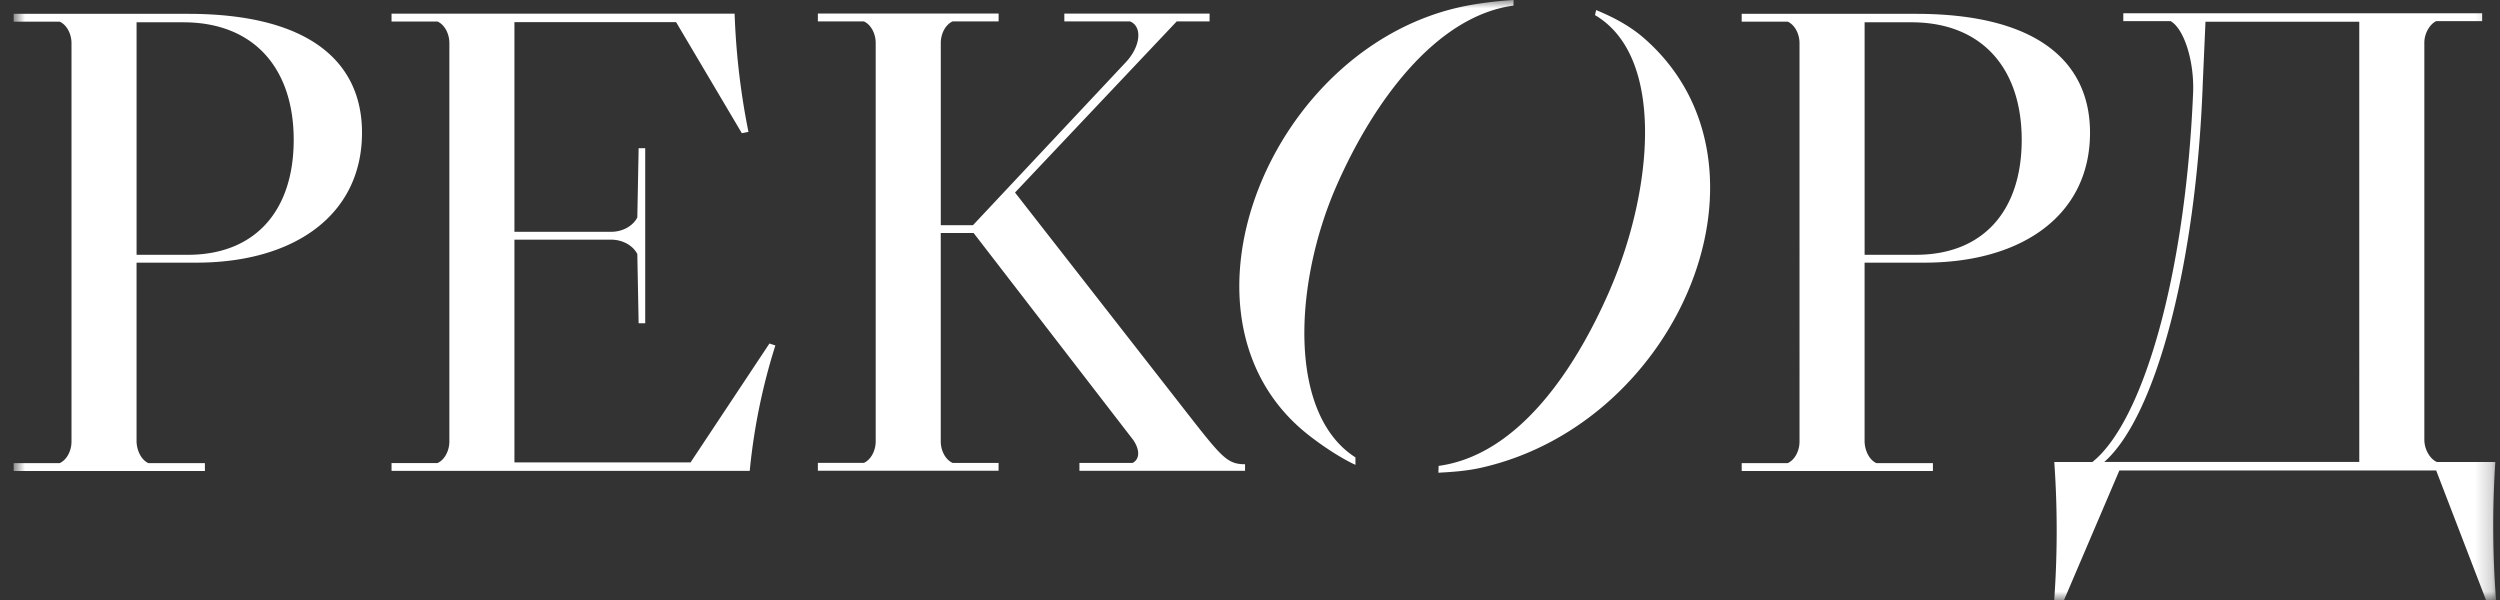
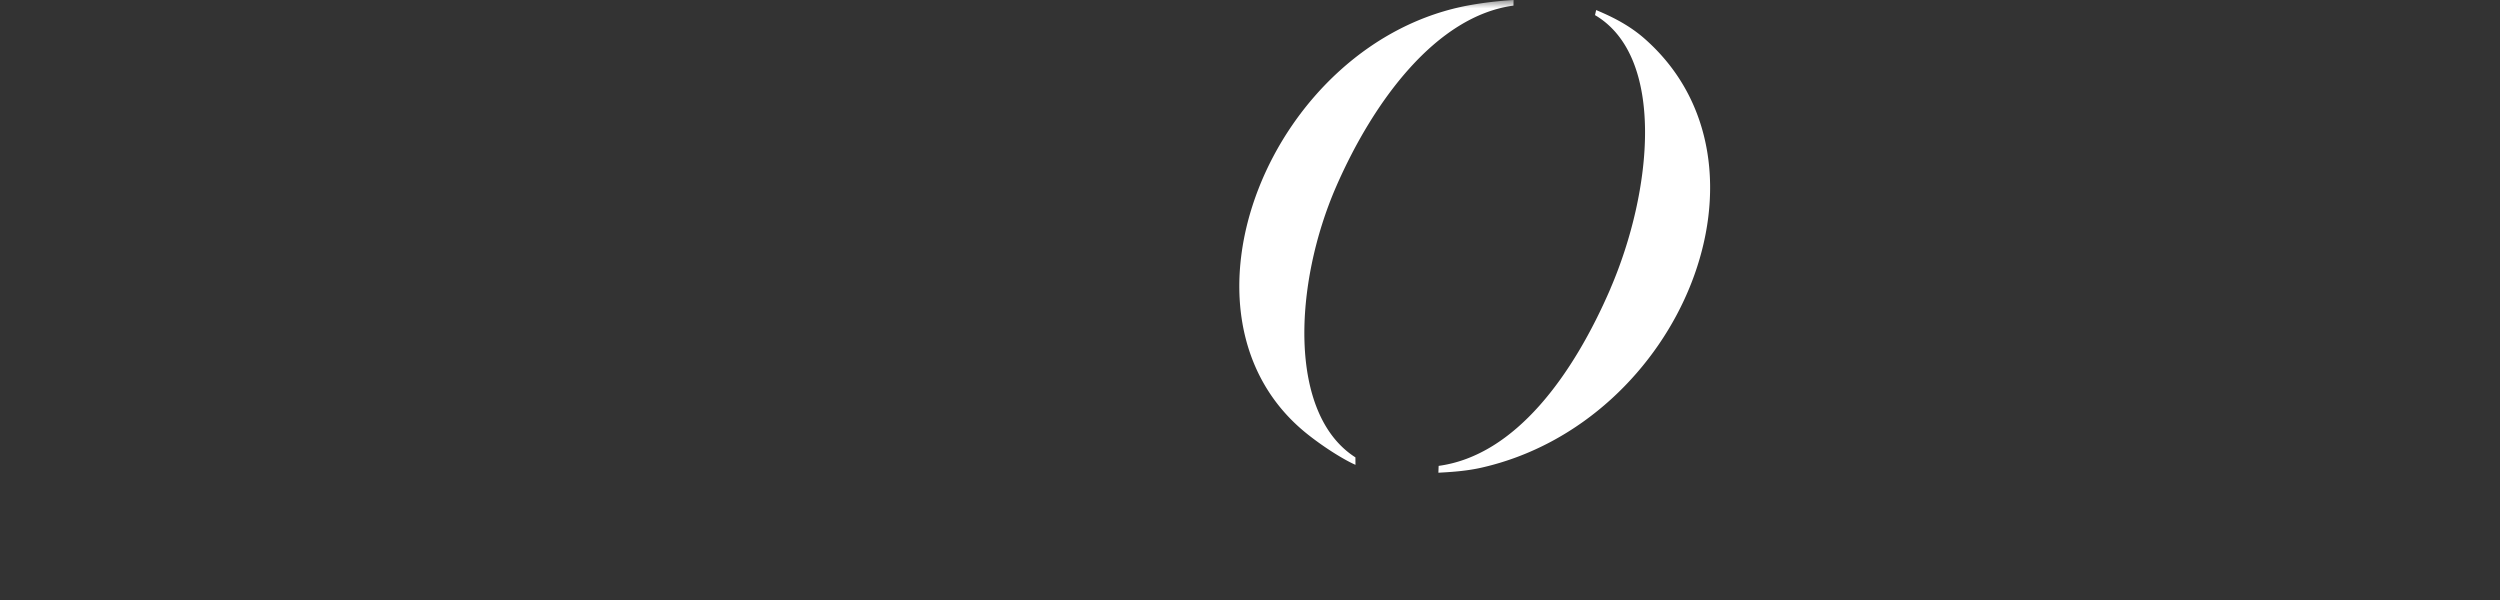
<svg xmlns="http://www.w3.org/2000/svg" width="150" height="36" fill="none">
  <rect width="100%" height="100%" fill="#333333" stroke="none" />
  <mask id="a" style="mask-type:luminance" maskUnits="userSpaceOnUse" x="0" y="0" width="150" height="36">
-     <path d="M149.798 0H.82v36h148.978V0z" fill="#fff" />
+     <path d="M149.798 0H.82v36h148.978V0" fill="#fff" />
  </mask>
  <g mask="url(#a)" fill="#fff">
-     <path d="M.82 28.258v-.47h2.76c.434-.196.71-.746.71-1.294V2.592c0-.55-.276-1.097-.71-1.293H.82V.83h10.45c7.414 0 10.45 2.978 10.45 7.13 0 4.939-4.062 7.799-9.937 7.799h-3.59v10.698c0 .55.276 1.136.71 1.331h3.391v.471H.82zm7.375-12.97h3.077c4.023 0 6.35-2.626 6.35-6.897 0-4.272-2.368-7.053-6.628-7.053h-2.8v13.95h.001zm37.972 5.323l.355.117a36.493 36.493 0 00-1.538 7.524H23.492v-.47h2.76c.434-.196.71-.746.71-1.294V2.584c0-.55-.276-1.097-.71-1.293h-2.76v-.47h20.585c.08 2.35.355 4.742.83 7.092l-.396.079-3.944-6.662h-9.701v12.579h5.796c.75 0 1.342-.393 1.577-.862l.079-4.153h.395v10.503h-.395l-.079-4.155c-.237-.471-.829-.862-1.577-.862h-5.796v13.363h10.569l4.732-7.132zm2.905 7.633v-.47h2.76c.434-.196.71-.746.71-1.294V2.577c0-.55-.276-1.098-.71-1.293h-2.76V.812h10.845v.472h-2.76c-.434.195-.71.745-.71 1.293V13.51h1.933l9.188-9.796c.867-.94.986-2.116.237-2.429H63.86v-.47h8.715v.47h-1.972l-9.702 10.267 10.766 13.794c1.696 2.155 2.051 2.508 3.036 2.508v.392h-9.937v-.471h3.194c.434-.235.434-.784.039-1.371L58.417 13.98h-1.972v12.501c0 .55.276 1.098.71 1.293h2.76v.471H49.07l.002-.002zm55.429.014v-.47h2.761c.434-.196.709-.746.709-1.294V2.592c0-.55-.275-1.097-.709-1.293h-2.761V.83h10.45c7.414 0 10.45 2.978 10.45 7.13 0 4.939-4.061 7.799-9.937 7.799h-3.589v10.698c0 .55.275 1.136.709 1.331h3.391v.471H104.5h.001zm7.375-12.97h3.077c4.023 0 6.349-2.626 6.349-6.897 0-4.272-2.365-7.053-6.624-7.053h-2.802v13.95zm11.738 21.248l-.395-.078a58.74 58.74 0 00.038-8.739h2.288c3.036-2.429 5.561-11.167 6.034-21.984.118-1.96-.513-3.996-1.342-4.467h-2.839V.797h21.531v.471h-2.76c-.395.195-.709.745-.709 1.293v23.825c0 .55.316 1.136.75 1.333h3.51a58.607 58.607 0 00.079 8.739l-.434.078-3.194-8.307h-19.009l-3.548 8.307zm17.942-8.817V1.306h-9.227l-.159 3.605c-.395 11.13-2.878 20.142-5.916 22.807h15.3l.002.001z" />
    <path d="M96.626 17.315C99.158 11.438 99.94 3.4 95.7.907l.07-.304c.584.252 1.803.755 2.876 1.692 8.597 7.511 2.224 23.042-9.75 25.763-.957.218-1.946.27-2.593.305l.015-.41c4.612-.628 8.074-5.46 10.31-10.636l-.002-.002zM90.808.34l.006-.34a22.83 22.83 0 00-2.596.304c-11.941 2.122-18.695 18.682-9.75 25.763 1.117.884 2.277 1.57 2.86 1.823l-.003-.448c-4.056-2.591-3.705-10.4-1.152-16.253C82.43 6.021 86.195.964 90.806.336l.002.003z" />
  </g>
</svg>